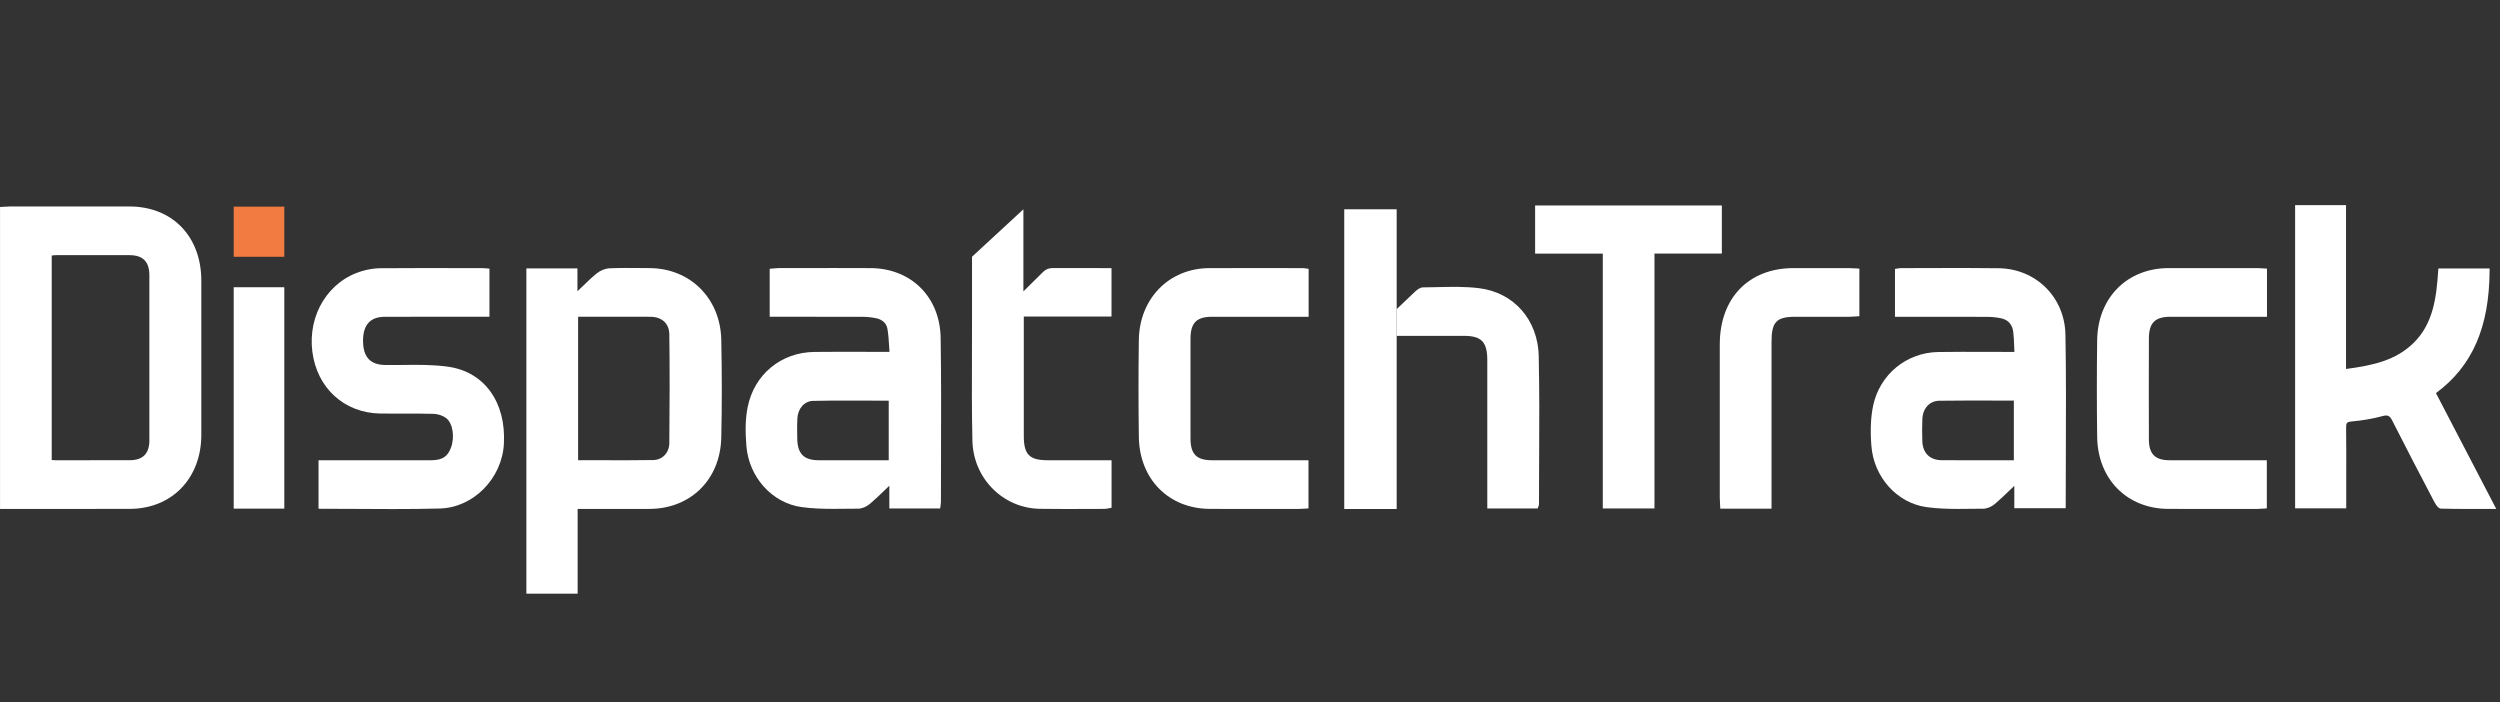
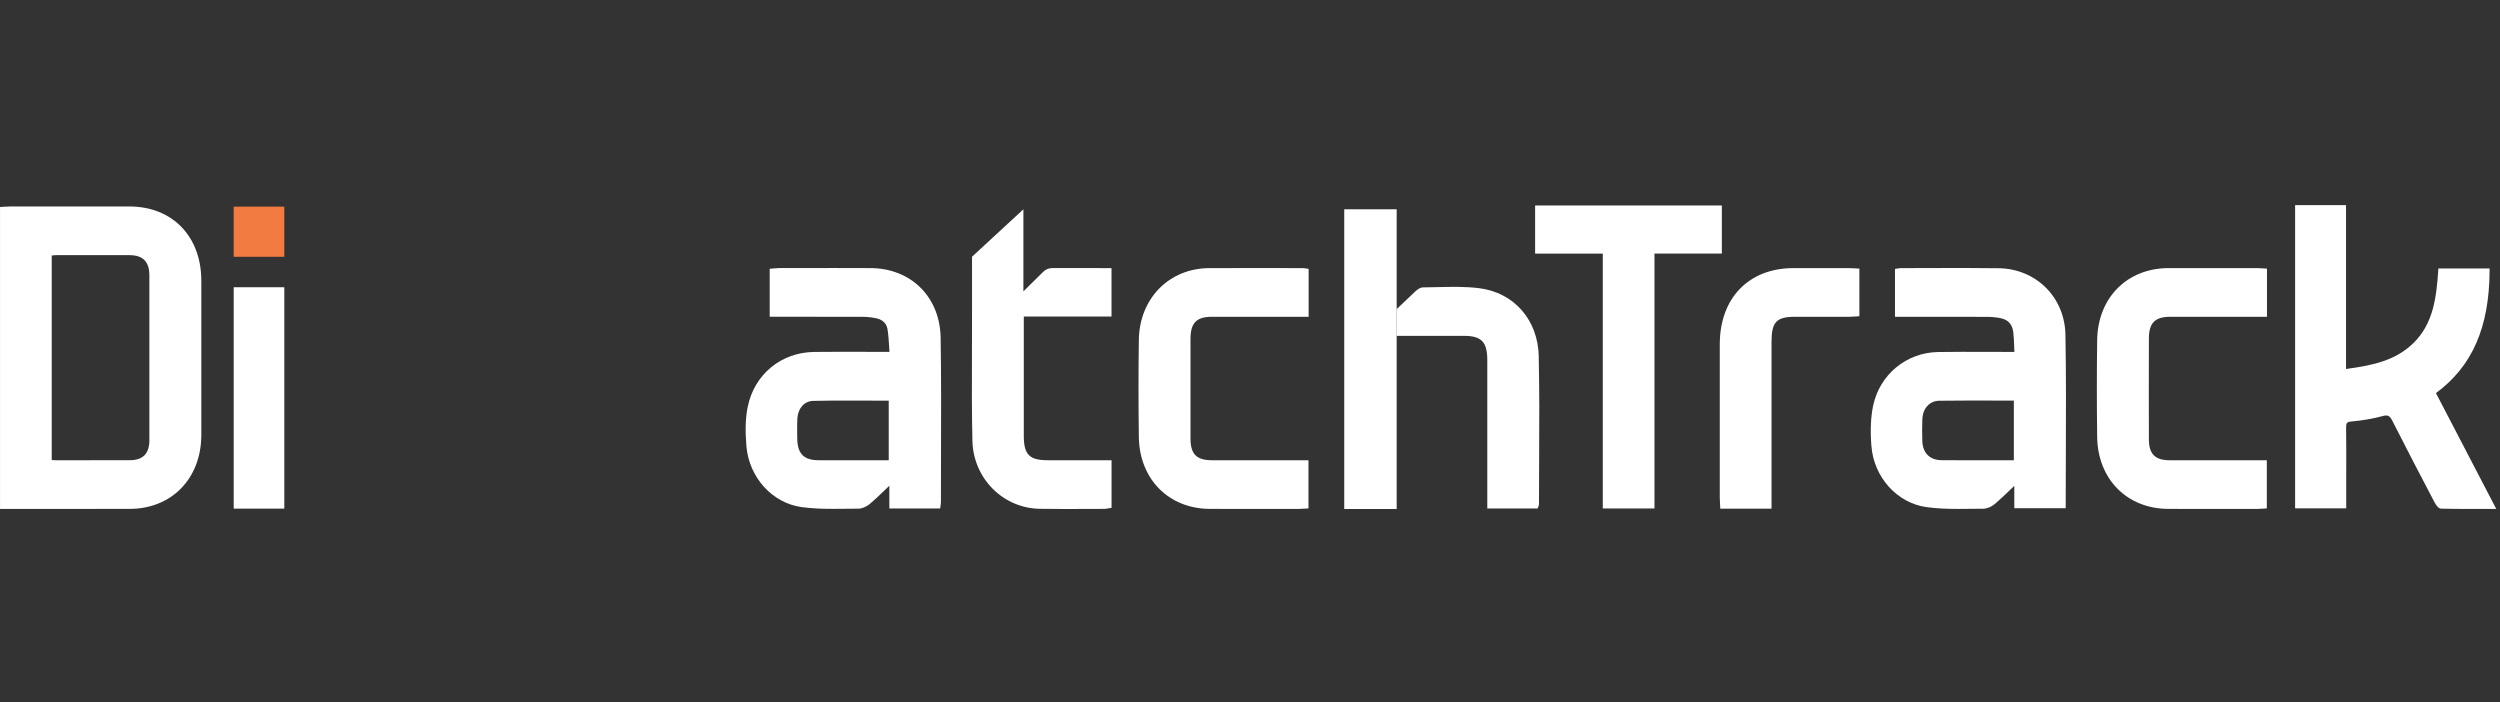
<svg xmlns="http://www.w3.org/2000/svg" fill="none" height="75" role="img" viewBox="0 0 267 75" width="267">
  <rect x="0" y="0" width="267" height="75" fill="#333333" stroke="none" />
  <title id="logoTitile">New DispatchTrack Logo</title>
  <path d="M111.901 49.154C109.94 49.154 109.343 48.548 109.341 46.569V33.804H118.709V28.634L112.387 28.629C112.019 28.629 111.672 28.773 111.407 29.036L109.299 31.12V22.352L103.812 27.419V27.52C103.812 29.682 103.812 31.846 103.812 34.009C103.812 35.29 103.81 36.571 103.805 37.852C103.793 40.877 103.783 44.004 103.854 47.08C103.948 51.088 107.112 54.278 111.06 54.341C111.977 54.356 112.898 54.361 113.817 54.361C114.623 54.361 115.426 54.359 116.215 54.354L117.957 54.349C118.107 54.349 118.249 54.318 118.377 54.293C118.429 54.283 118.478 54.273 118.527 54.265L118.714 54.235V49.156H111.903L111.901 49.154Z" fill="white" />
  <path d="M13.825 22.051C10.01 22.046 6.197 22.049 2.381 22.051H1.062C0.872 22.051 0.683 22.064 0.489 22.079L0.003 22.107V54.351H4.464C5.86 54.351 7.248 54.351 8.634 54.351C10.373 54.351 12.105 54.351 13.84 54.349C18.344 54.341 21.493 51.098 21.501 46.46C21.511 41.168 21.508 35.267 21.501 29.978C21.496 25.244 18.41 22.059 13.825 22.051ZM15.956 47.002C15.956 48.442 15.27 49.146 13.865 49.151C11.757 49.158 9.646 49.156 7.538 49.154H5.956C5.833 49.154 5.708 49.143 5.563 49.133H5.523V27.292C5.523 27.292 5.533 27.292 5.538 27.292C5.683 27.272 5.818 27.251 5.948 27.251C8.585 27.246 11.221 27.241 13.857 27.251C15.265 27.256 15.951 27.958 15.953 29.393C15.96 35.059 15.96 41.338 15.953 47.004L15.956 47.002Z" fill="white" />
-   <path d="M69.374 28.634L68.433 28.626C67.344 28.616 66.219 28.606 65.111 28.654C64.644 28.674 64.114 28.884 63.728 29.201C63.172 29.654 62.669 30.143 62.084 30.71C61.951 30.839 61.814 30.973 61.671 31.107V28.664H56.217V63.407H61.693V54.351H64.003C65.816 54.354 67.583 54.356 69.349 54.351C73.774 54.338 76.934 51.204 77.032 46.728C77.106 43.391 77.108 39.877 77.032 36.287C76.941 31.872 73.72 28.654 69.374 28.634ZM71.487 47.303C71.477 48.348 70.755 49.118 69.772 49.133C67.843 49.163 65.949 49.158 63.946 49.151C63.217 49.151 62.484 49.146 61.742 49.146V33.829H67.389C68.081 33.824 68.774 33.821 69.467 33.831C70.718 33.849 71.472 34.558 71.484 35.725C71.528 39.368 71.528 43.153 71.484 47.3L71.487 47.303Z" fill="white" />
  <path d="M260.164 41.979C264.038 39.12 265.859 34.958 265.888 28.902V28.674H260.417L260.402 28.887C260.215 31.768 259.874 34.525 257.813 36.581C255.867 38.523 253.373 39.029 250.555 39.407V21.91H245.118V54.291H250.577V51.037C250.584 49.283 250.587 47.468 250.565 45.68C250.557 45.159 250.646 45.06 251.162 45.012C252.356 44.903 253.466 44.708 254.461 44.437C255.053 44.275 255.243 44.424 255.51 44.956C256.953 47.812 258.464 50.693 259.921 53.48L259.992 53.614C260.235 54.078 260.476 54.316 260.714 54.323C261.714 54.349 262.707 54.354 263.726 54.354C264.129 54.354 264.537 54.354 264.952 54.354H266.601L260.161 41.984L260.164 41.979Z" fill="white" />
  <path d="M92.958 28.634C90.43 28.621 87.901 28.626 85.373 28.629H83.172C83 28.631 82.828 28.649 82.651 28.667C82.572 28.674 82.491 28.682 82.408 28.689L82.204 28.705V33.829H85.57C87.761 33.829 89.951 33.824 92.142 33.836C92.641 33.839 93.137 33.895 93.611 33.998C93.99 34.082 94.646 34.34 94.781 35.13C94.882 35.725 94.918 36.33 94.958 36.968C94.97 37.171 94.982 37.373 94.997 37.581C94.186 37.581 93.39 37.581 92.602 37.576C90.668 37.571 88.842 37.566 86.987 37.586C83.415 37.621 80.548 39.991 79.85 43.482C79.619 44.642 79.575 45.963 79.715 47.639C79.993 50.981 82.469 53.721 85.604 54.156C86.734 54.313 87.889 54.346 89.029 54.346C89.454 54.346 89.879 54.341 90.299 54.336C90.751 54.331 91.213 54.326 91.658 54.326C92.046 54.326 92.535 54.126 92.901 53.817C93.464 53.341 93.982 52.842 94.582 52.262C94.712 52.136 94.845 52.007 94.982 51.875V54.303H100.412L100.437 54.103C100.444 54.045 100.451 53.992 100.459 53.941C100.476 53.824 100.491 53.723 100.491 53.619C100.491 51.908 100.496 50.197 100.501 48.485C100.513 44.419 100.528 40.214 100.461 36.08C100.392 31.715 97.306 28.651 92.958 28.631V28.634ZM94.916 42.791V49.153H91.808C90.344 49.153 88.882 49.156 87.417 49.153C85.835 49.148 85.155 48.442 85.145 46.789L85.14 46.3C85.132 45.773 85.128 45.229 85.157 44.7C85.219 43.609 85.914 42.832 86.847 42.814C88.017 42.789 89.201 42.781 90.378 42.781C91.167 42.781 91.955 42.784 92.729 42.786C93.454 42.789 94.184 42.791 94.916 42.794V42.791Z" fill="white" />
  <path d="M213.463 28.647C210.974 28.611 208.443 28.619 205.994 28.629C204.994 28.632 203.994 28.637 202.994 28.637C202.89 28.637 202.785 28.654 202.684 28.675L202.384 28.72V33.832H204.996C207.416 33.829 209.809 33.829 212.202 33.839C212.711 33.839 213.207 33.89 213.679 33.984C214.453 34.136 214.917 34.644 215.015 35.455C215.077 35.953 215.096 36.467 215.116 37.012C215.123 37.196 215.131 37.386 215.138 37.584H214.298C213.551 37.584 212.797 37.584 212.047 37.579C210.387 37.574 208.669 37.569 206.976 37.596C203.603 37.655 200.758 40.002 200.055 43.308C199.795 44.536 199.733 45.951 199.866 47.635C200.131 50.977 202.603 53.721 205.745 54.159C206.878 54.316 208.038 54.352 209.183 54.352C209.603 54.352 210.02 54.346 210.436 54.341C210.853 54.336 211.273 54.331 211.691 54.331C211.728 54.331 211.757 54.324 211.804 54.331C212.197 54.331 212.686 54.134 213.047 53.827C213.61 53.351 214.153 52.827 214.725 52.273C214.856 52.146 214.991 52.017 215.128 51.886V54.278H220.617V54.05C220.617 52.215 220.625 50.387 220.632 48.564C220.649 44.356 220.666 40.007 220.588 35.741C220.516 31.753 217.453 28.703 213.46 28.647H213.463ZM215.079 42.784V49.154H209.676C208.907 49.159 208.138 49.161 207.369 49.151C206.099 49.134 205.345 48.387 205.303 47.101C205.274 46.222 205.276 45.452 205.308 44.751C205.36 43.599 206.087 42.814 207.116 42.799C208.249 42.781 209.372 42.776 210.509 42.776C211.286 42.776 212.07 42.776 212.873 42.781C213.603 42.781 214.335 42.786 215.077 42.786L215.079 42.784Z" fill="white" />
-   <path d="M47.88 39.169C46.303 38.941 44.672 38.958 43.099 38.976C42.448 38.984 41.797 38.991 41.144 38.981C39.527 38.958 38.775 38.13 38.773 36.379C38.77 34.692 39.554 33.834 41.104 33.832C43.468 33.827 45.831 33.829 48.195 33.829H52.273V28.69L51.885 28.657C51.755 28.644 51.637 28.634 51.519 28.634H49.2C46.387 28.629 43.483 28.626 40.623 28.647C40.023 28.652 39.365 28.75 38.724 28.933C35.109 29.963 32.854 33.591 33.358 37.556C33.852 41.447 36.768 44.103 40.611 44.166C41.431 44.179 42.252 44.176 43.072 44.174C44.134 44.169 45.232 44.166 46.311 44.199C46.79 44.214 47.318 44.394 47.659 44.66C48.357 45.204 48.591 46.68 48.161 47.819C47.792 48.792 47.215 49.154 46.026 49.154C43.463 49.156 40.9 49.154 38.333 49.154H34.019V54.336H34.24C35.537 54.336 36.829 54.344 38.119 54.351C39.377 54.359 40.652 54.367 41.932 54.367C43.618 54.367 45.313 54.354 46.989 54.308C50.549 54.212 53.613 51.113 53.816 47.402C54.062 42.956 51.733 39.723 47.883 39.169H47.88Z" fill="white" />
  <path d="M139.192 28.636L136.399 28.631C133.984 28.626 131.568 28.624 129.153 28.634C124.854 28.654 121.689 31.882 121.628 36.308C121.581 39.685 121.581 43.169 121.628 46.66C121.689 51.171 124.812 54.334 129.222 54.349C130.431 54.354 131.64 54.354 132.848 54.354C134.057 54.354 135.283 54.354 136.499 54.351H138.752C138.924 54.349 139.096 54.336 139.276 54.326L139.745 54.298V49.154H135.775C133.662 49.154 131.551 49.154 129.441 49.154C127.795 49.154 127.151 48.505 127.146 46.852C127.136 43.09 127.136 39.591 127.146 36.158C127.151 34.487 127.79 33.834 129.423 33.832C131.593 33.829 133.762 33.829 135.932 33.832H139.762V28.71L139.411 28.662C139.318 28.647 139.254 28.639 139.192 28.639V28.636Z" fill="white" />
  <path d="M241.113 28.634H239.206C236.666 28.629 234.123 28.627 231.582 28.634C227.167 28.649 224.04 31.809 223.978 36.316C223.932 39.751 223.932 43.232 223.978 46.668C224.04 51.177 227.167 54.334 231.58 54.349C232.811 54.354 234.039 54.354 235.27 54.354C236.622 54.354 237.973 54.354 239.324 54.352H241.11C241.282 54.352 241.454 54.336 241.634 54.324L242.096 54.296V49.154H238.157C236.005 49.154 233.853 49.156 231.7 49.154C230.165 49.151 229.506 48.486 229.501 46.934C229.489 43.589 229.489 40.062 229.501 36.151C229.506 34.485 230.148 33.837 231.786 33.832C233.956 33.829 236.125 33.829 238.295 33.832H242.113V28.69L241.641 28.66C241.457 28.647 241.285 28.634 241.113 28.634Z" fill="white" />
  <path d="M183.893 21.945H163.951V27.087H171.179V54.303H176.697V27.08H183.893V21.945Z" fill="white" />
  <path d="M197.495 28.634C195.51 28.631 193.525 28.631 191.539 28.634C186.766 28.639 183.68 31.826 183.672 36.758C183.667 41.285 183.67 45.812 183.672 50.338V53.148C183.672 53.361 183.687 53.574 183.699 53.794L183.726 54.323H189.2V48.029C189.2 44.184 189.2 40.34 189.2 36.495C189.2 34.381 189.724 33.831 191.748 33.831H193.483C194.834 33.831 196.183 33.831 197.532 33.831C197.721 33.831 197.91 33.819 198.107 33.803L198.581 33.773V28.687L198.07 28.659C197.871 28.646 197.682 28.636 197.495 28.636V28.634Z" fill="white" />
  <path d="M30.363 30.677H24.96V54.321H30.363V30.677Z" fill="white" />
  <path d="M30.363 22.069H24.96V27.424H30.363V22.069Z" fill="#F27B42" />
  <path d="M164.341 38.08C164.265 34.171 161.7 31.237 157.953 30.776C156.484 30.596 154.973 30.629 153.511 30.665C153 30.677 152.487 30.687 151.976 30.692C151.664 30.692 151.359 30.938 151.125 31.151C150.573 31.66 150.03 32.181 149.423 32.766L149.162 33.014V35.87H156.369C158.219 35.87 158.843 36.523 158.843 38.455C158.843 42.343 158.843 44.204 158.843 48.09V54.303H164.226L164.277 54.151C164.29 54.116 164.302 54.086 164.312 54.06C164.336 54 164.363 53.936 164.363 53.855C164.363 52.124 164.373 50.389 164.381 48.655C164.398 44.523 164.417 42.278 164.336 38.075L164.341 38.08Z" fill="white" />
  <path d="M149.165 22.352H143.566V54.361H149.165V22.352Z" fill="white" />
</svg>